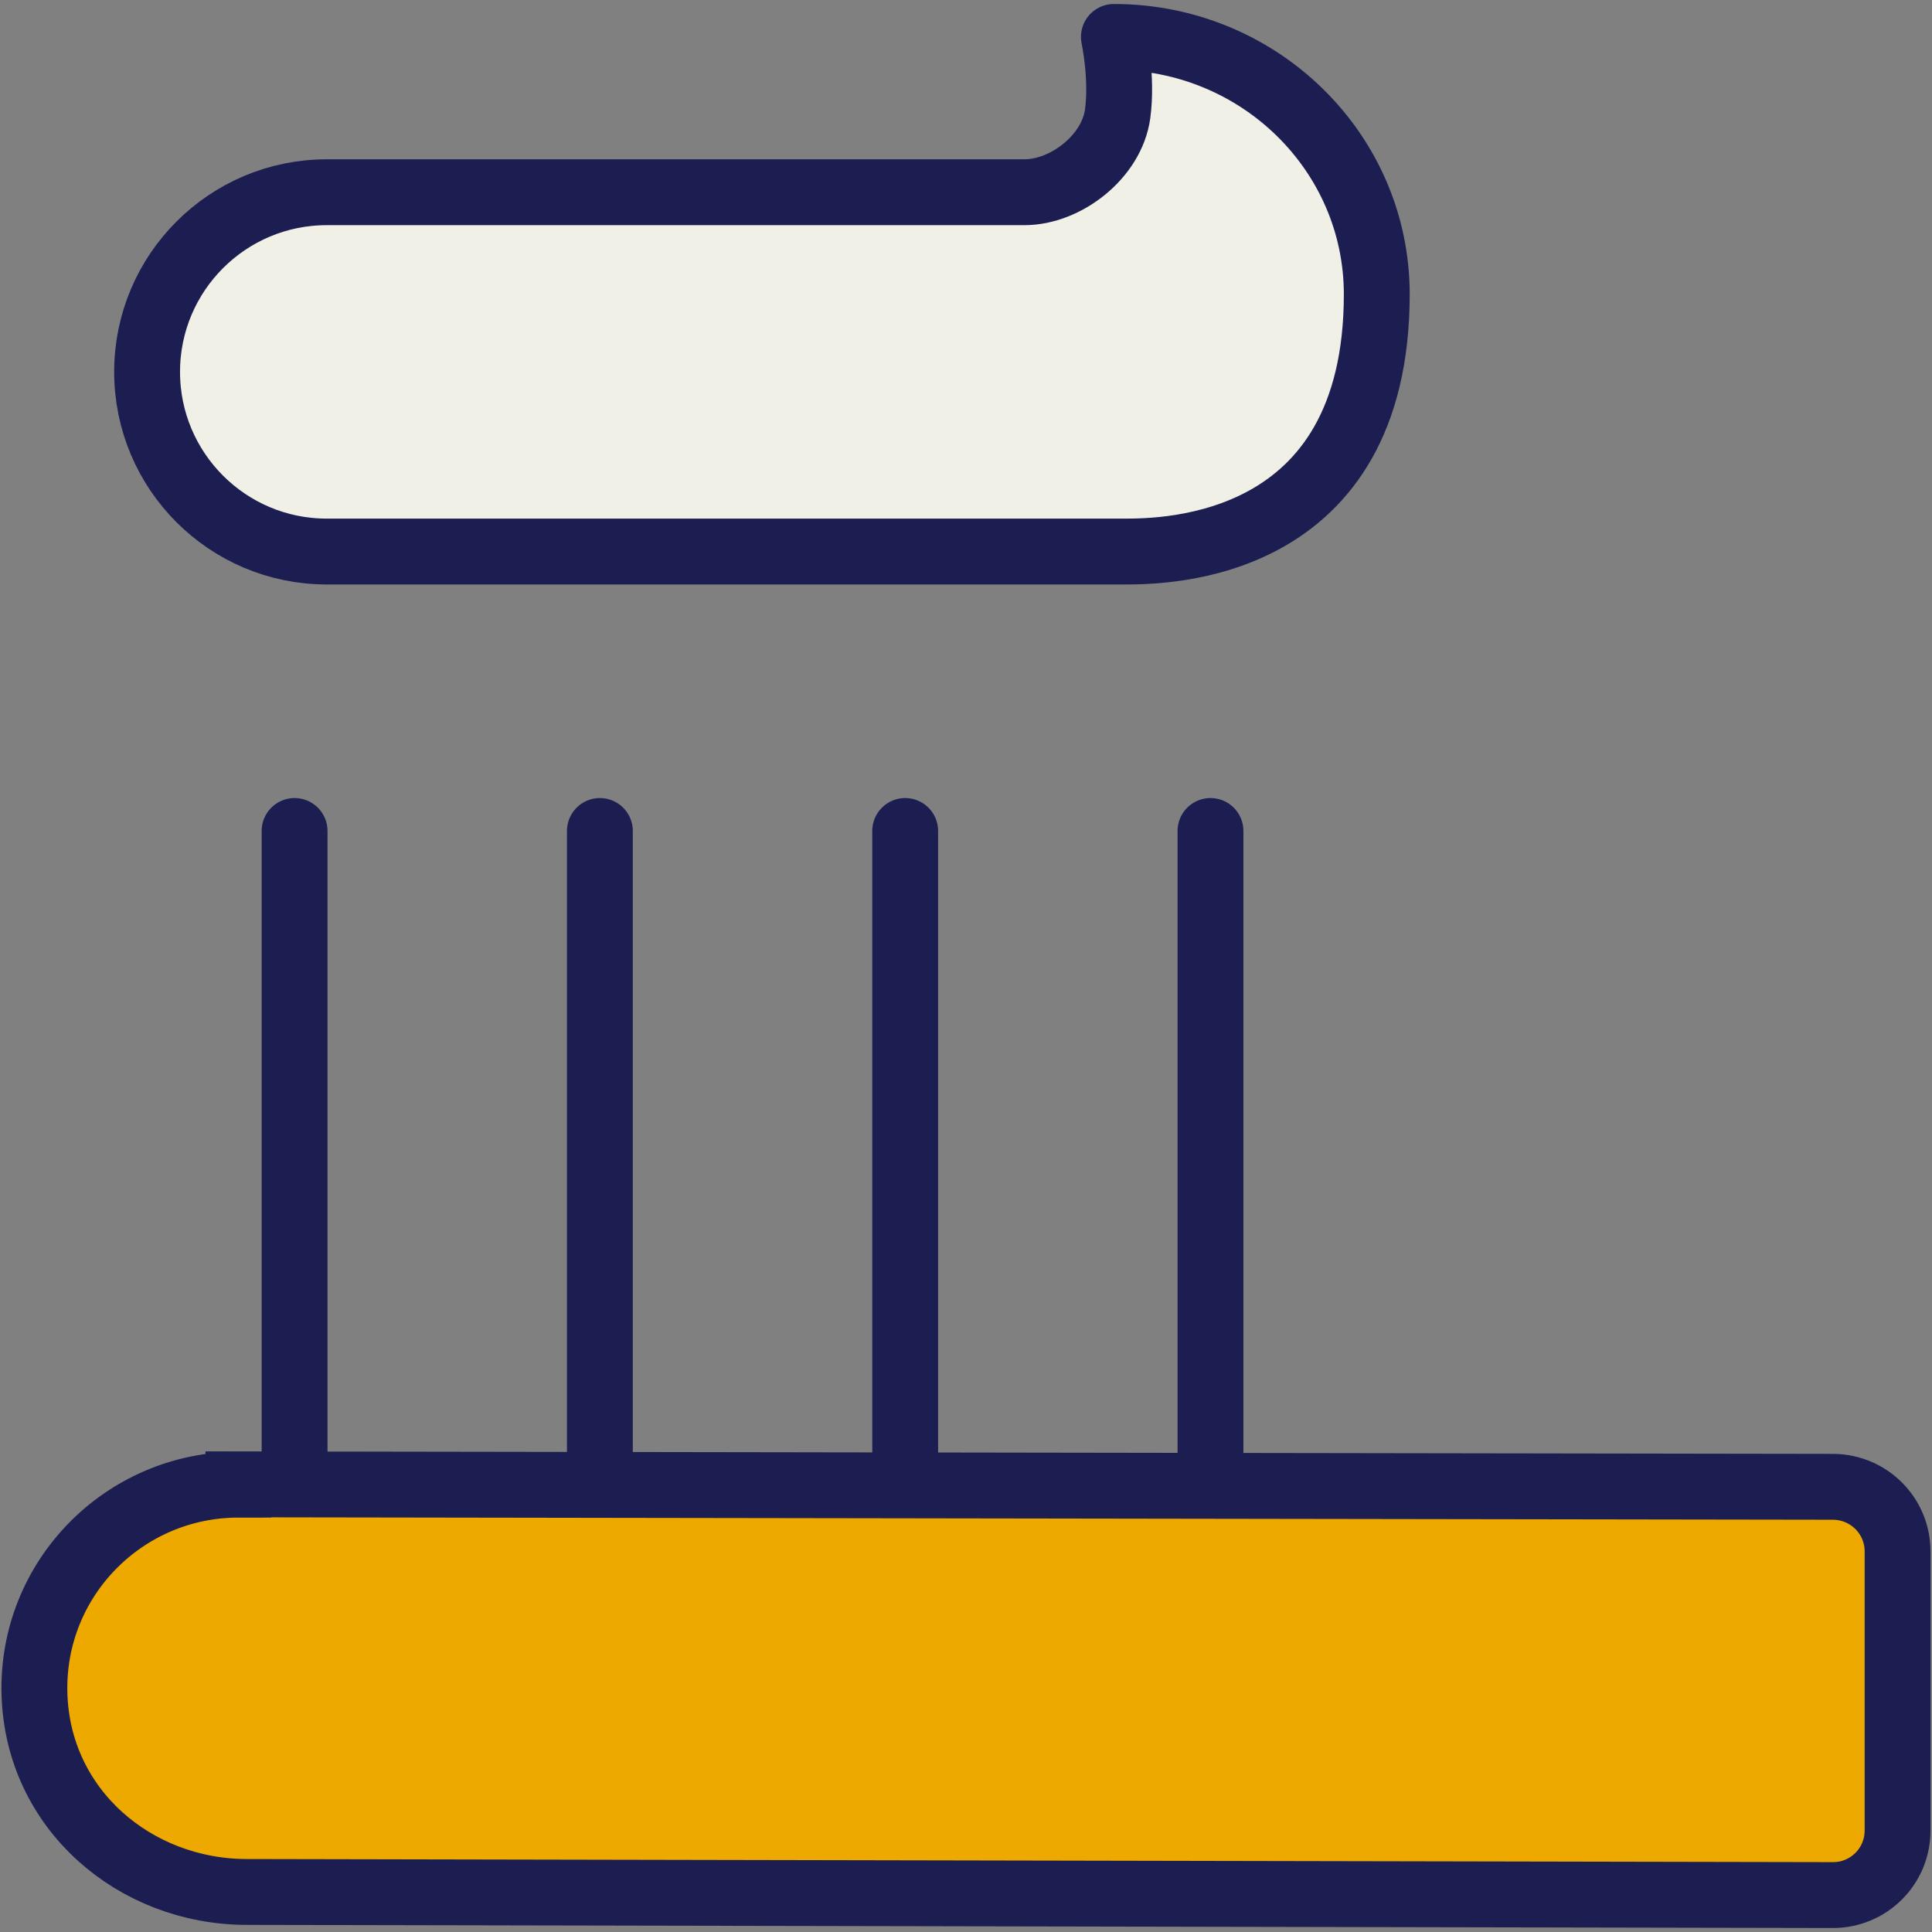
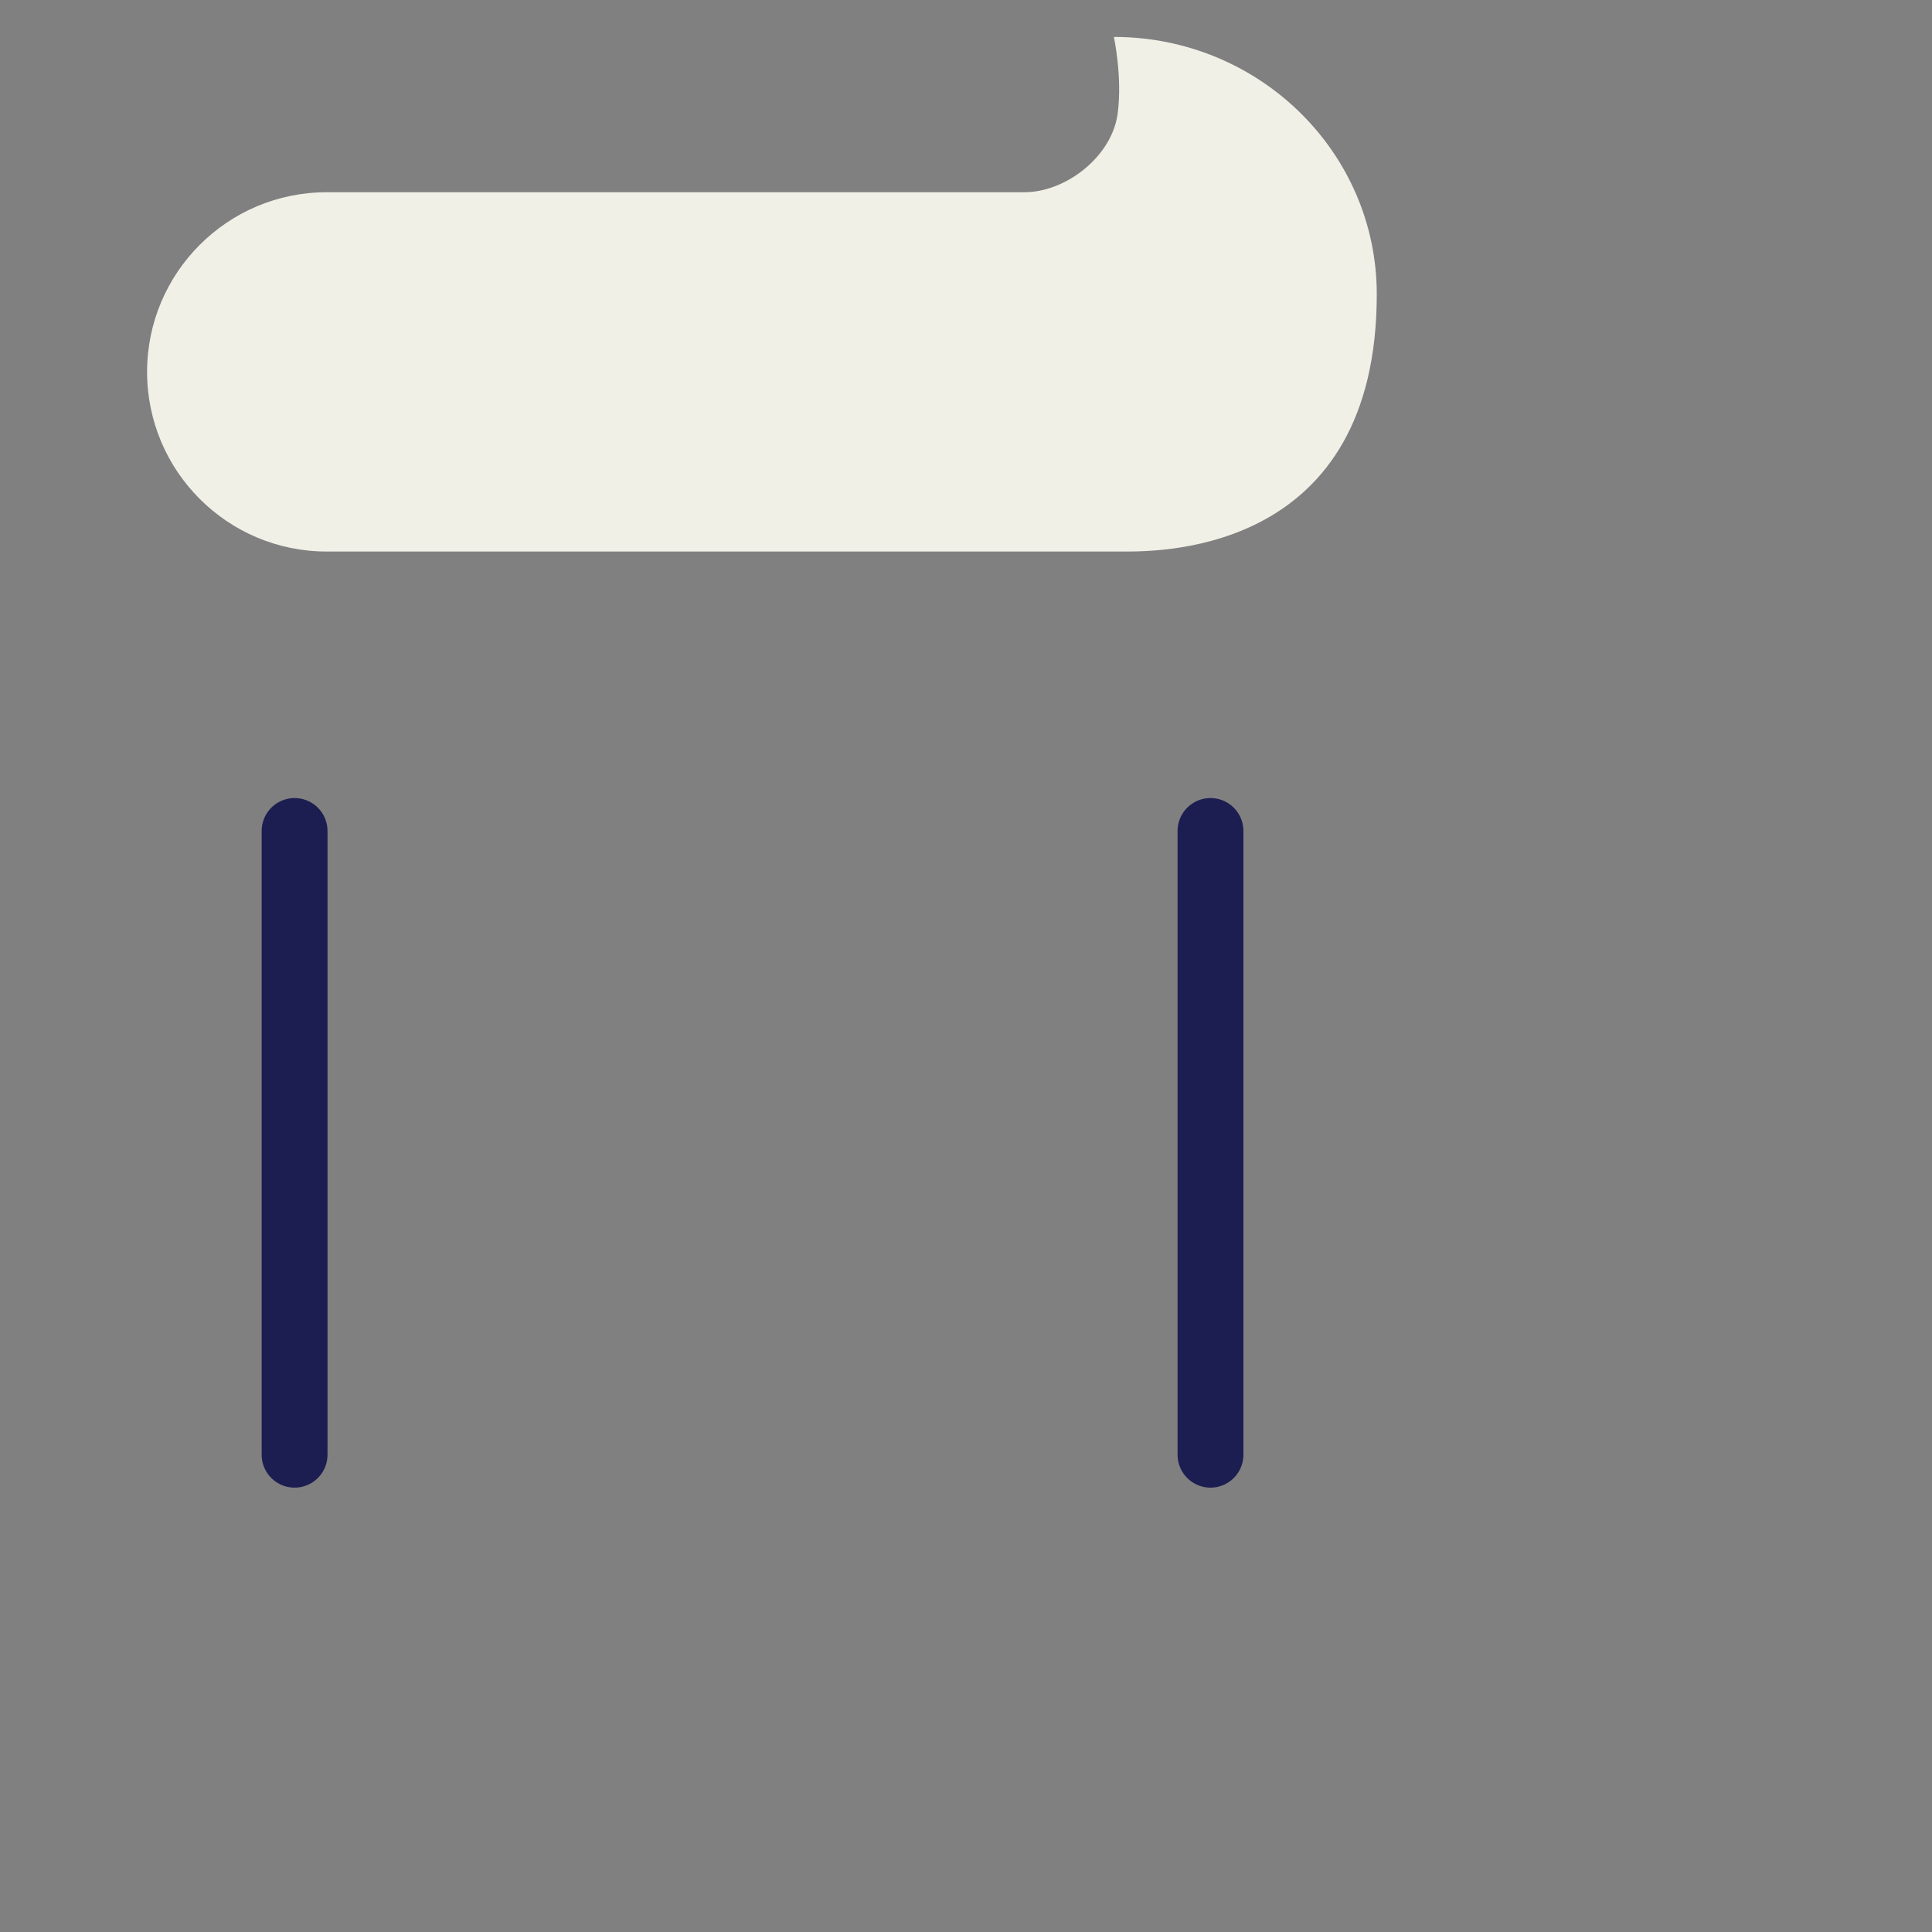
<svg xmlns="http://www.w3.org/2000/svg" width="44" height="44" viewBox="0 0 44 44" fill="none">
  <rect x="0" y="0" width="44" height="44" fill="#808080" stroke="none" />
-   <path d="M5.43 33.812C2.824 33.812 0.707 35.957 0.785 38.585C0.863 41.213 3.072 43.081 5.608 43.088L41.746 43.159C42.556 43.159 43.216 42.505 43.216 41.689V35.332C43.216 34.522 42.563 33.869 41.753 33.861L5.43 33.805V33.812Z" fill="#EDA900" />
  <path d="M7.441 12.561H25.609C26.54 12.561 31.355 12.532 31.355 6.701C31.355 3.469 28.678 0.841 25.368 0.841C25.368 0.841 25.567 1.758 25.453 2.596C25.318 3.569 24.274 4.378 23.329 4.378H7.441C5.182 4.378 3.35 6.211 3.35 8.47C3.35 10.728 5.182 12.561 7.441 12.561Z" fill="#F1F0E7" />
-   <path d="M5.43 33.812C2.824 33.812 0.707 35.957 0.785 38.585C0.863 41.213 3.072 43.081 5.608 43.088L41.746 43.159C42.556 43.159 43.216 42.505 43.216 41.689V35.332C43.216 34.522 42.563 33.869 41.753 33.861L5.43 33.805V33.812Z" stroke="#1C1E51" stroke-width="1.5" stroke-miterlimit="10" stroke-linecap="round" />
-   <path d="M7.441 12.561H25.609C26.54 12.561 31.355 12.532 31.355 6.701C31.355 3.469 28.678 0.841 25.368 0.841C25.368 0.841 25.567 1.758 25.453 2.596C25.318 3.569 24.274 4.378 23.329 4.378H7.441C5.182 4.378 3.35 6.211 3.35 8.47C3.35 10.728 5.182 12.561 7.441 12.561Z" stroke="#1C1E51" stroke-width="1.5" stroke-linecap="round" stroke-linejoin="round" />
  <path d="M6.709 18.925V33.13" stroke="#1C1E51" stroke-width="1.5" stroke-miterlimit="10" stroke-linecap="round" />
-   <path d="M13.662 18.925V33.13" stroke="#1C1E51" stroke-width="1.5" stroke-miterlimit="10" stroke-linecap="round" />
-   <path d="M20.615 18.925V33.13" stroke="#1C1E51" stroke-width="1.5" stroke-miterlimit="10" stroke-linecap="round" />
  <path d="M27.568 18.925V33.13" stroke="#1C1E51" stroke-width="1.5" stroke-miterlimit="10" stroke-linecap="round" />
</svg>